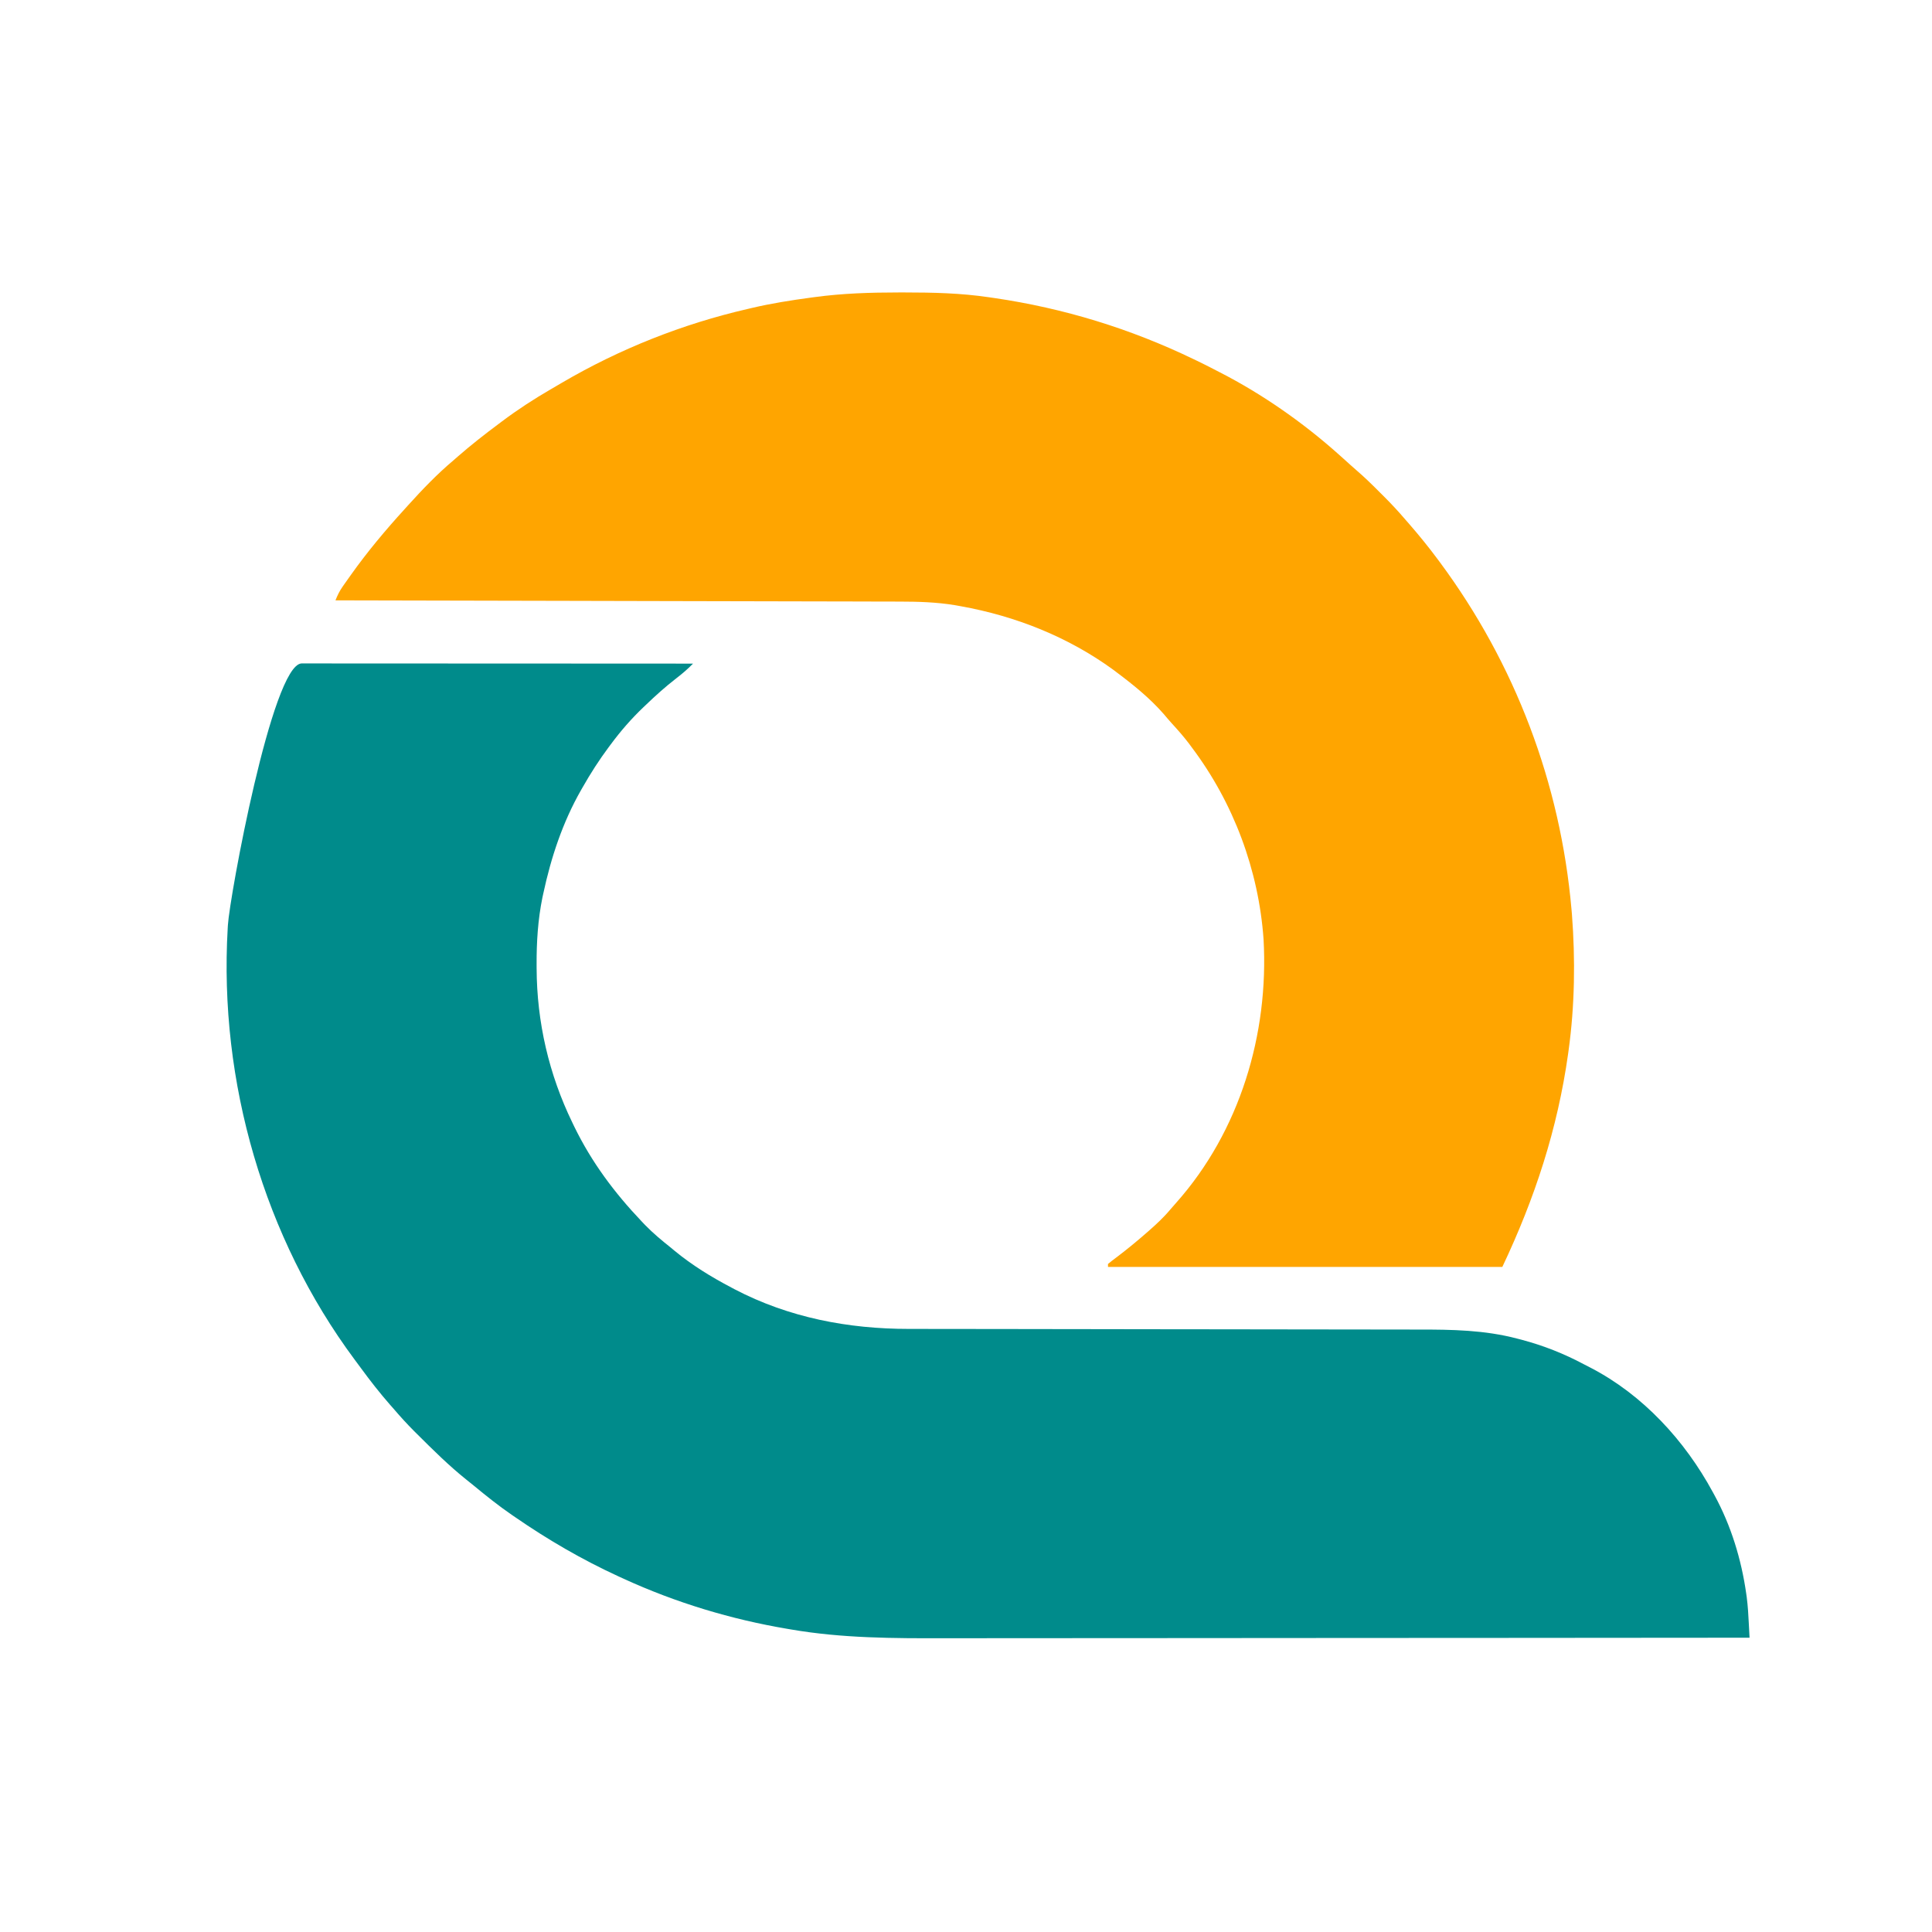
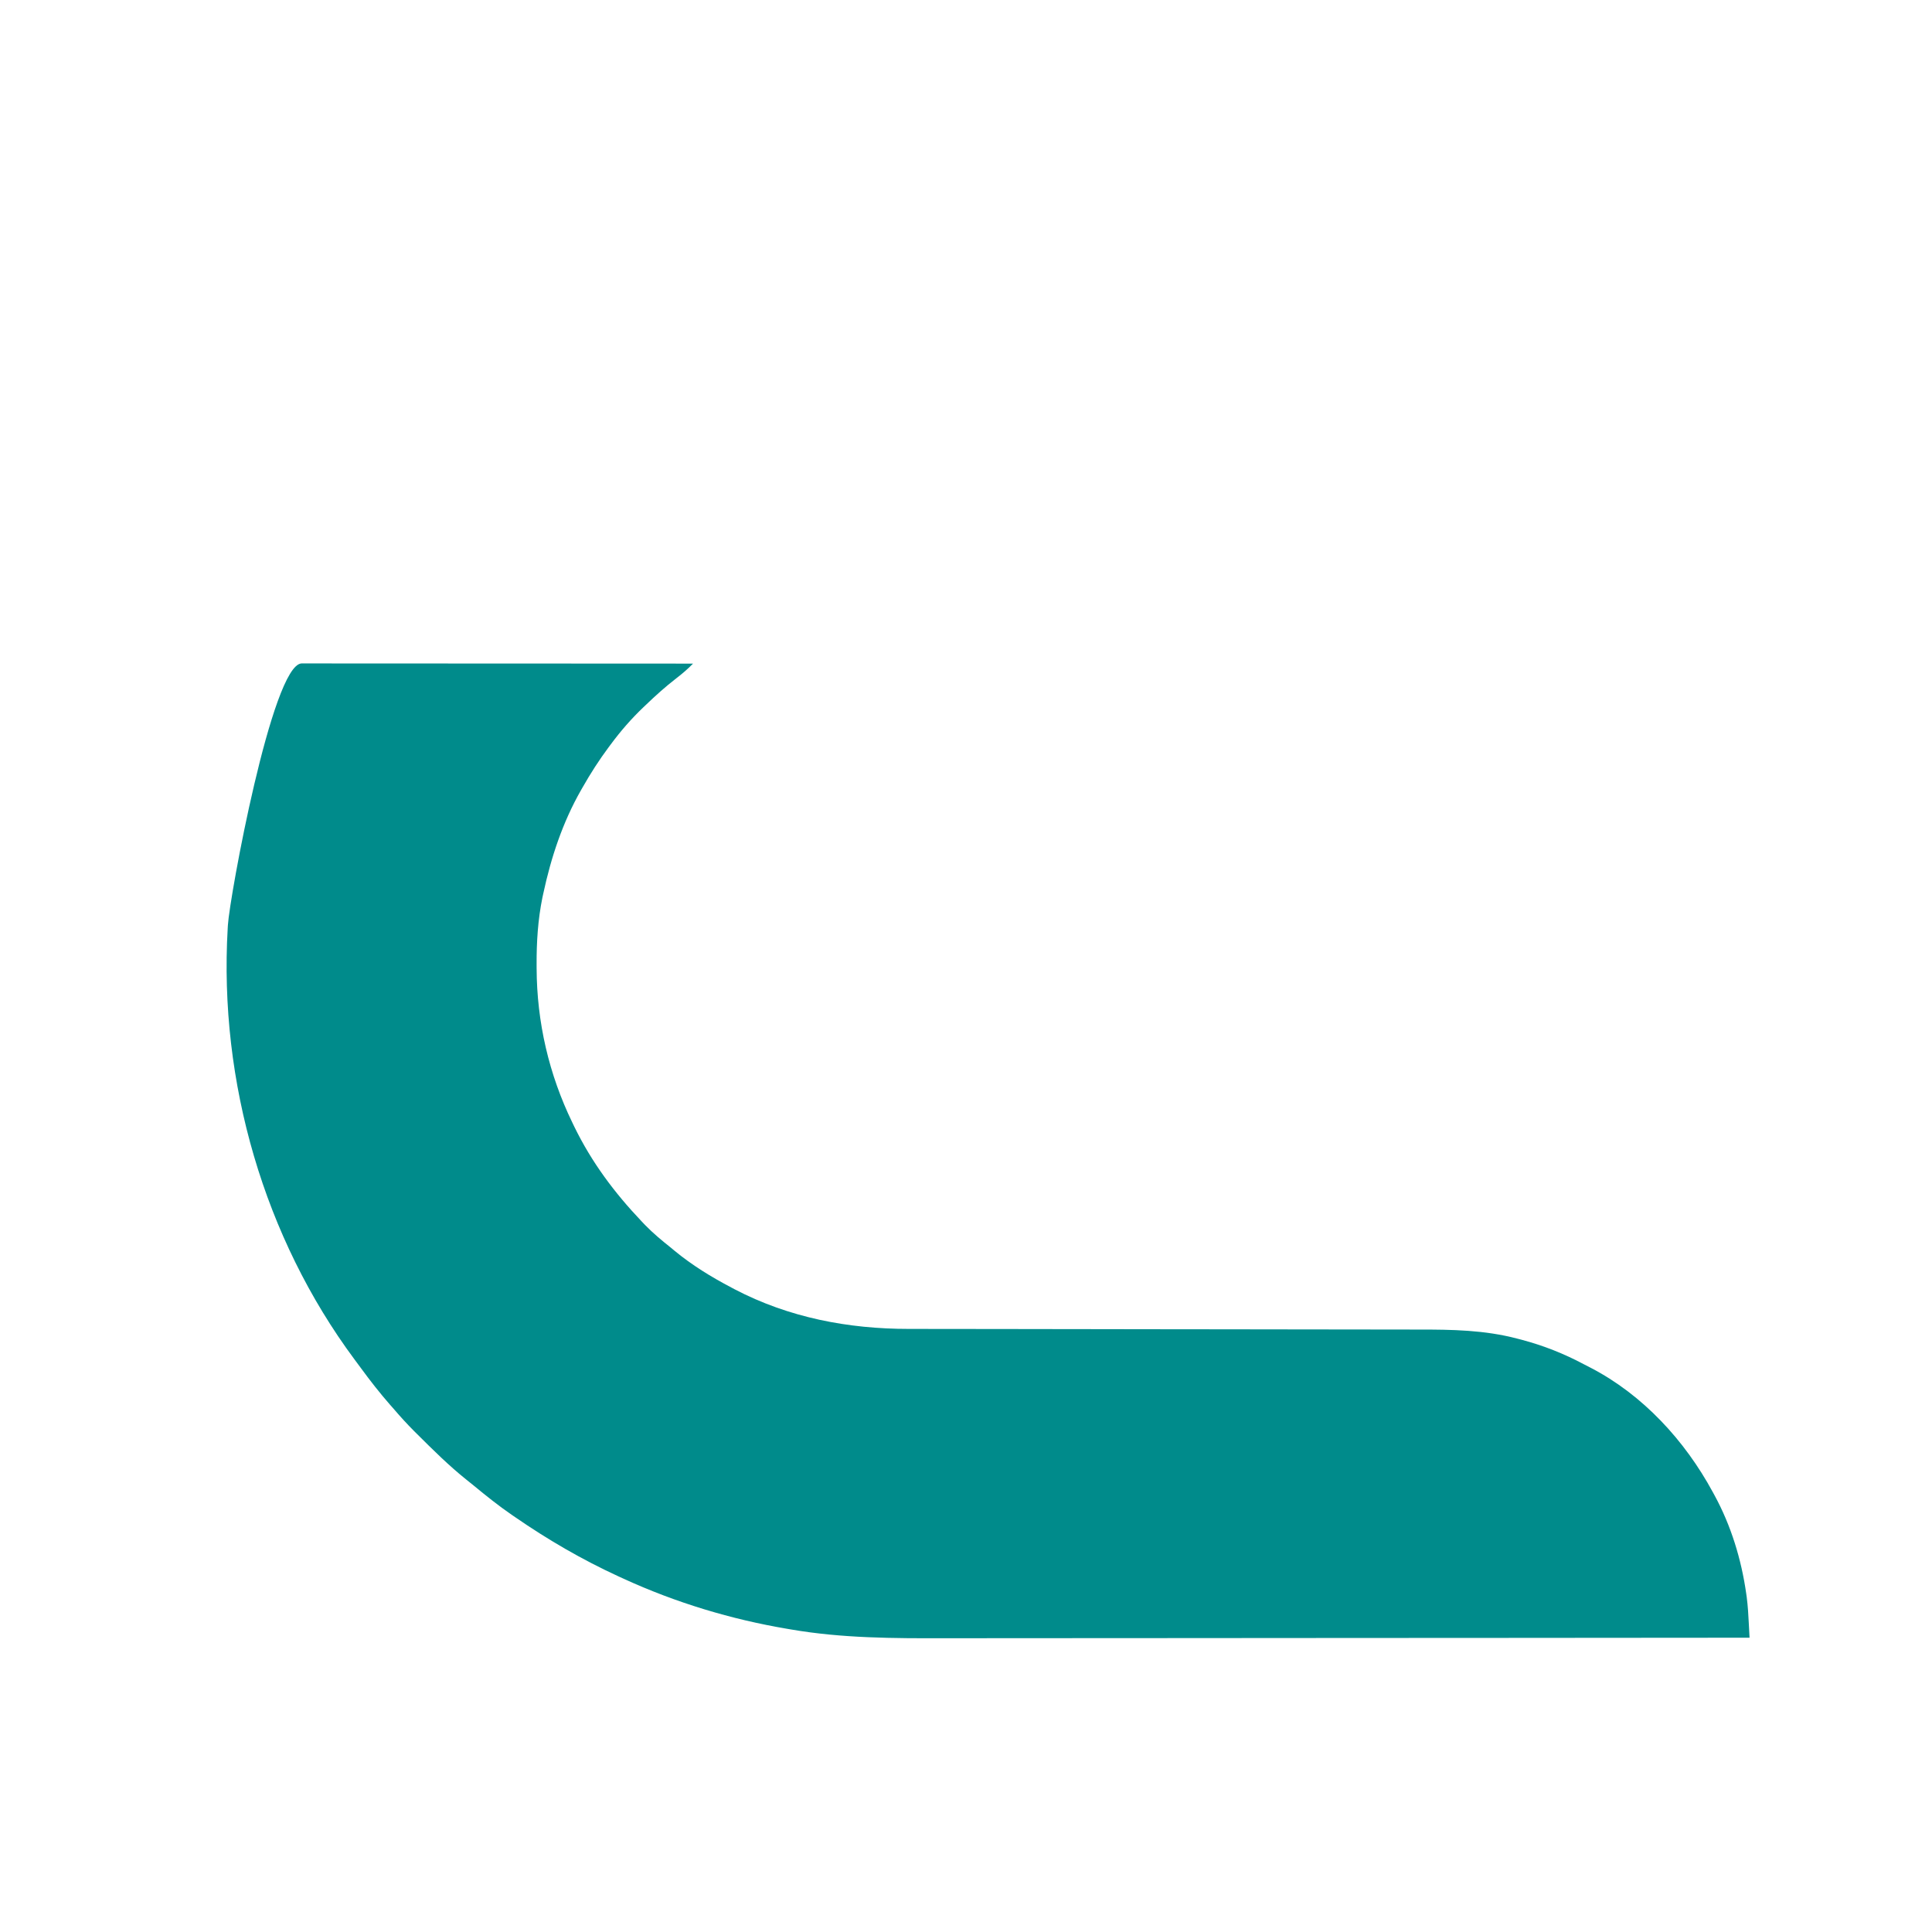
<svg xmlns="http://www.w3.org/2000/svg" width="1313" height="1313" viewBox="0 0 1313 1313" fill="none">
  <path d="M204.842 450.876C206.062 450.876 206.062 450.876 207.312 450.876C208.242 450.876 209.182 450.876 210.142 450.876C211.182 450.876 212.222 450.876 213.292 450.876C214.392 450.876 215.482 450.876 216.612 450.876C220.312 450.876 224.012 450.886 227.712 450.886C230.352 450.886 232.992 450.886 235.632 450.886C241.332 450.886 247.042 450.886 252.742 450.896C260.982 450.906 269.222 450.906 277.462 450.906C290.832 450.906 304.202 450.916 317.572 450.926C330.572 450.936 343.562 450.946 356.552 450.946C357.352 450.946 358.152 450.946 358.982 450.946C362.992 450.946 367.002 450.946 371.022 450.946C404.342 450.956 437.672 450.976 471.002 450.996C467.372 454.686 463.612 457.936 459.502 461.066C452.272 466.656 445.582 472.676 439.002 478.996C438.452 479.516 437.912 480.036 437.342 480.566C429.062 488.466 421.802 496.806 415.002 505.996C414.572 506.576 414.142 507.146 413.702 507.736C407.192 516.476 401.382 525.526 396.002 534.996C395.632 535.646 395.262 536.286 394.882 536.946C382.442 558.726 374.492 582.676 369.252 607.126C369.052 608.046 368.852 608.956 368.642 609.906C365.562 625.046 364.612 640.206 364.682 655.626C364.692 656.446 364.692 657.276 364.692 658.126C364.842 694.656 373.032 730.096 389.002 762.996C389.432 763.886 389.862 764.776 390.302 765.696C402.102 789.896 417.522 810.546 436.002 829.996C436.782 830.826 437.572 831.656 438.382 832.506C443.882 838.156 449.832 843.096 456.002 847.996C456.792 848.656 457.582 849.316 458.392 849.996C470.272 859.806 483.382 867.846 497.002 874.996C497.752 875.396 498.502 875.796 499.272 876.206C536.072 895.436 576.432 903.166 617.692 903.136C619.322 903.136 620.952 903.146 622.582 903.146C627.022 903.156 631.462 903.156 635.892 903.156C640.702 903.156 645.502 903.166 650.312 903.176C658.622 903.186 666.932 903.196 675.252 903.196C688.412 903.206 701.572 903.226 714.732 903.256C719.242 903.256 723.752 903.266 728.262 903.276C729.952 903.276 729.952 903.276 731.682 903.276C744.492 903.306 757.302 903.316 770.112 903.336C771.282 903.336 772.452 903.346 773.662 903.346C792.612 903.366 811.562 903.386 830.512 903.406C850.002 903.426 869.502 903.456 889.002 903.486C901.002 903.516 913.012 903.526 925.012 903.526C933.242 903.536 941.482 903.546 949.722 903.566C954.462 903.576 959.202 903.586 963.942 903.576C986.742 903.556 1008.96 903.876 1031.18 909.746C1032.18 910.006 1033.17 910.266 1034.19 910.526C1048.96 914.456 1062.8 919.916 1076.28 927.096C1077.8 927.896 1079.34 928.676 1080.87 929.456C1116.56 947.936 1145.04 979.046 1164 1014C1164.37 1014.68 1164.74 1015.35 1165.12 1016.05C1176.44 1036.81 1183.44 1059.71 1186.75 1083.07C1186.92 1084.29 1186.92 1084.29 1187.1 1085.53C1187.88 1091.63 1188.23 1097.74 1188.53 1103.88C1188.58 1104.76 1188.62 1105.64 1188.67 1106.54C1188.78 1108.7 1188.89 1110.85 1189 1113C1132.59 1113.06 1076.18 1113.1 1019.77 1113.13C1018.94 1113.13 1018.1 1113.13 1017.24 1113.13C999.052 1113.14 980.862 1113.15 962.672 1113.16C953.752 1113.16 944.832 1113.17 935.912 1113.17C934.582 1113.17 934.582 1113.17 933.222 1113.17C904.512 1113.18 875.812 1113.21 847.112 1113.23C817.582 1113.26 788.052 1113.28 758.522 1113.29C754.332 1113.29 750.152 1113.29 745.972 1113.29C745.142 1113.29 744.322 1113.29 743.472 1113.29C730.292 1113.29 717.112 1113.31 703.932 1113.32C690.632 1113.34 677.342 1113.35 664.042 1113.34C656.852 1113.34 649.672 1113.35 642.482 1113.36C607.322 1113.44 572.262 1113.38 537.502 1107.38C536.762 1107.26 536.022 1107.13 535.262 1107C496.872 1100.54 459.402 1089.2 424.002 1073C422.832 1072.47 421.662 1071.93 420.452 1071.38C395.672 1059.98 372.452 1046.5 350.002 1031C349.002 1030.32 349.002 1030.32 347.992 1029.63C338.882 1023.37 330.312 1016.52 321.792 1009.48C320.242 1008.21 318.672 1006.95 317.102 1005.7C305.132 996.166 294.272 985.346 283.432 974.566C282.332 973.466 282.332 973.466 281.202 972.346C276.602 967.726 272.242 962.946 268.002 957.996C267.042 956.906 266.072 955.816 265.112 954.716C258.182 946.786 251.742 938.586 245.532 930.096C243.992 927.996 242.442 925.916 240.882 923.826C179.662 841.326 148.672 735.456 154.752 630.876C154.792 630.156 154.832 629.436 154.882 628.686C156.032 609.586 184.832 452.226 204.842 450.876Z" fill="#008B8B" />
-   <path d="M610.936 198.75C612.236 198.75 613.536 198.75 614.866 198.75C634.106 198.76 652.946 199.18 671.996 202C673.236 202.18 674.466 202.35 675.736 202.54C722.916 209.45 768.046 223.3 810.996 244C811.746 244.36 812.486 244.71 813.256 245.08C817.206 246.98 821.116 248.94 824.996 250.96C826.376 251.67 827.746 252.38 829.126 253.09C858.016 267.9 885.826 287.38 909.996 309C910.926 309.82 911.846 310.65 912.796 311.5C914.376 312.92 915.956 314.34 917.526 315.77C918.906 317.02 920.296 318.26 921.716 319.47C927.426 324.37 932.756 329.6 938.056 334.94C938.916 335.79 939.776 336.65 940.666 337.53C945.656 342.52 950.416 347.63 954.996 353C955.986 354.13 956.966 355.26 957.956 356.39C964.596 364.04 970.956 371.86 976.996 380C977.486 380.66 977.976 381.32 978.486 382C1029.74 451.15 1060.47 532.28 1068 618C1068.1 619.09 1068.19 620.18 1068.29 621.3C1070.66 651.93 1070.23 683.57 1066 714C1065.86 715.05 1065.86 715.05 1065.71 716.12C1058.55 767.2 1043.07 814.41 1021 861C932.556 861 844.116 861 752.996 861C752.996 860.34 752.996 859.68 752.996 859C754.866 857.44 756.726 856 758.686 854.56C765.686 849.3 772.396 843.76 778.996 838C779.506 837.56 780.006 837.12 780.526 836.67C785.716 832.11 790.726 827.51 795.156 822.2C796.506 820.59 797.896 819.01 799.306 817.46C842.586 768.78 862.346 702.79 858.726 638.4C855.406 591.34 838.346 545.67 809.996 508C809.346 507.11 808.686 506.22 808.006 505.3C804.316 500.43 800.296 495.9 796.166 491.39C794.326 489.36 792.566 487.29 790.816 485.19C781.466 474.51 770.316 465.48 758.996 457C757.816 456.1 757.816 456.1 756.596 455.18C725.916 432.84 690.226 418.69 652.996 412C651.076 411.65 651.076 411.65 649.116 411.3C636.566 409.22 624.056 408.85 611.366 408.84C609.706 408.84 608.046 408.83 606.386 408.83C601.856 408.81 597.326 408.81 592.786 408.8C587.886 408.79 582.986 408.78 578.086 408.76C569.606 408.74 561.126 408.72 552.656 408.71C540.396 408.69 528.136 408.66 515.876 408.63C495.976 408.58 476.086 408.54 456.196 408.5C436.876 408.46 417.556 408.42 398.236 408.37C396.446 408.37 396.446 408.37 394.626 408.36C388.646 408.35 382.666 408.34 376.696 408.32C327.126 408.21 277.566 408.1 227.996 408C229.346 404.53 230.766 401.64 232.906 398.59C233.476 397.77 234.056 396.95 234.646 396.11C235.256 395.25 235.866 394.39 236.496 393.5C237.126 392.61 237.766 391.71 238.416 390.79C249.636 374.99 261.946 360.31 274.996 346C275.826 345.08 276.656 344.16 277.506 343.21C287.116 332.6 297.036 322.23 307.996 313C308.986 312.13 309.976 311.27 310.996 310.37C320.016 302.49 329.396 295.16 338.996 288C339.716 287.46 340.446 286.91 341.186 286.35C351.876 278.34 362.876 271.17 374.436 264.48C376.996 263 379.546 261.5 382.086 260C421.206 237.12 463.806 220.17 507.996 210C508.886 209.79 509.776 209.58 510.686 209.36C524.056 206.2 537.526 204.09 551.126 202.25C551.906 202.14 552.696 202.04 553.506 201.93C572.696 199.33 591.576 198.76 610.936 198.75Z" fill="#FFA500" />
</svg>